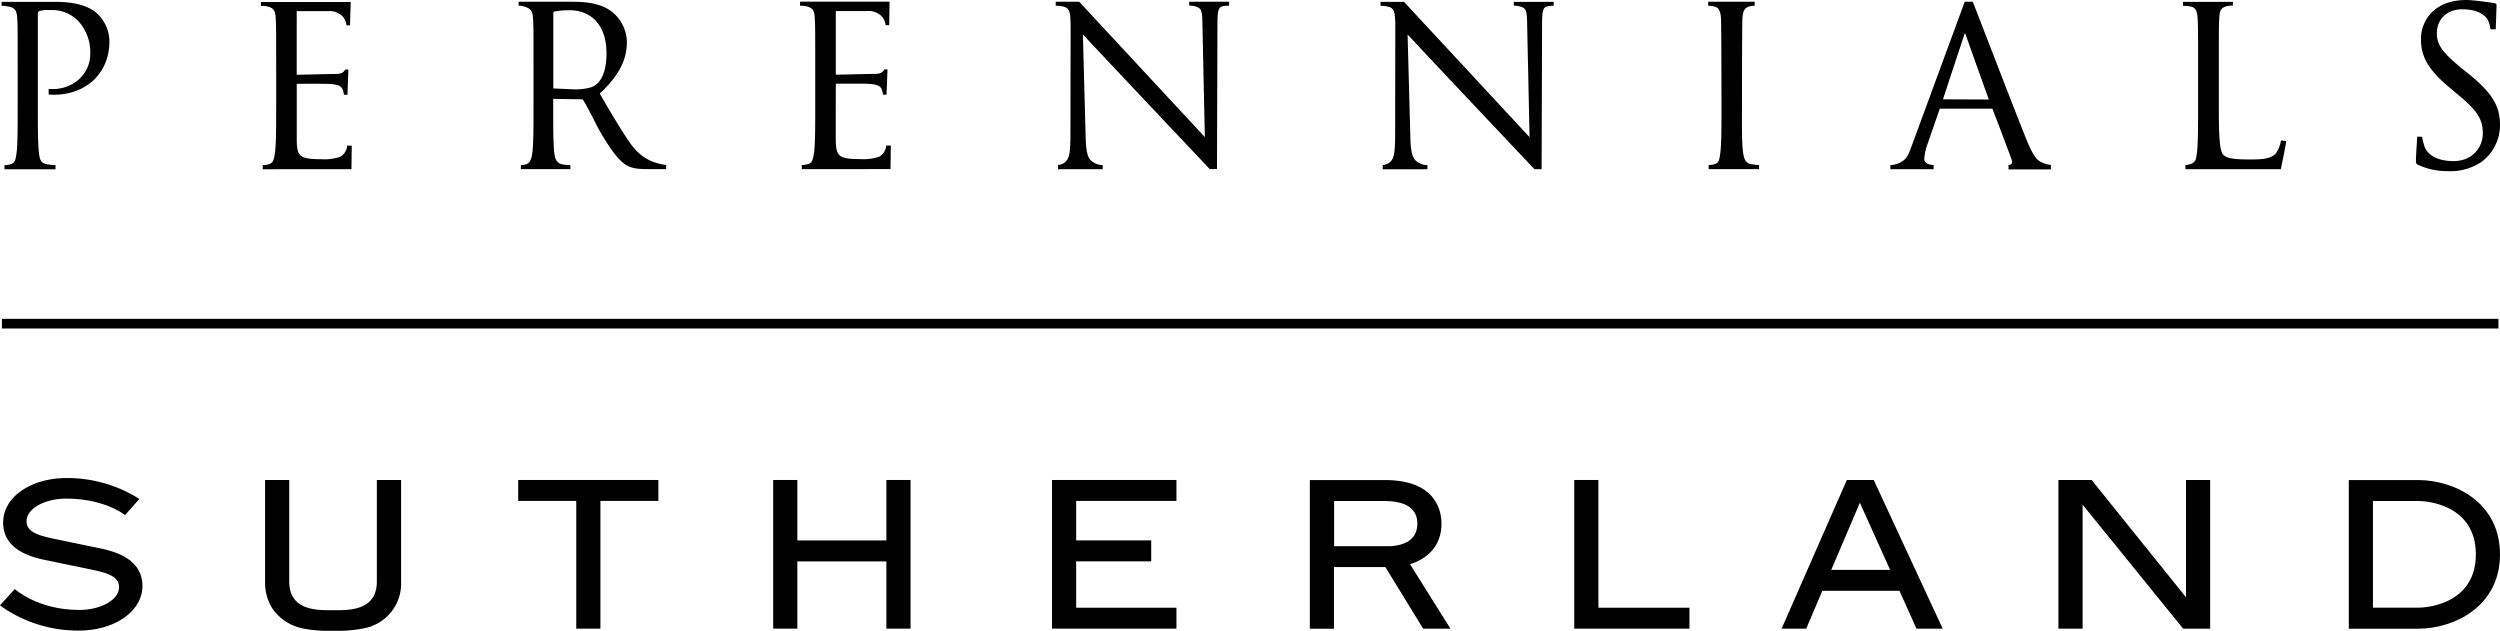
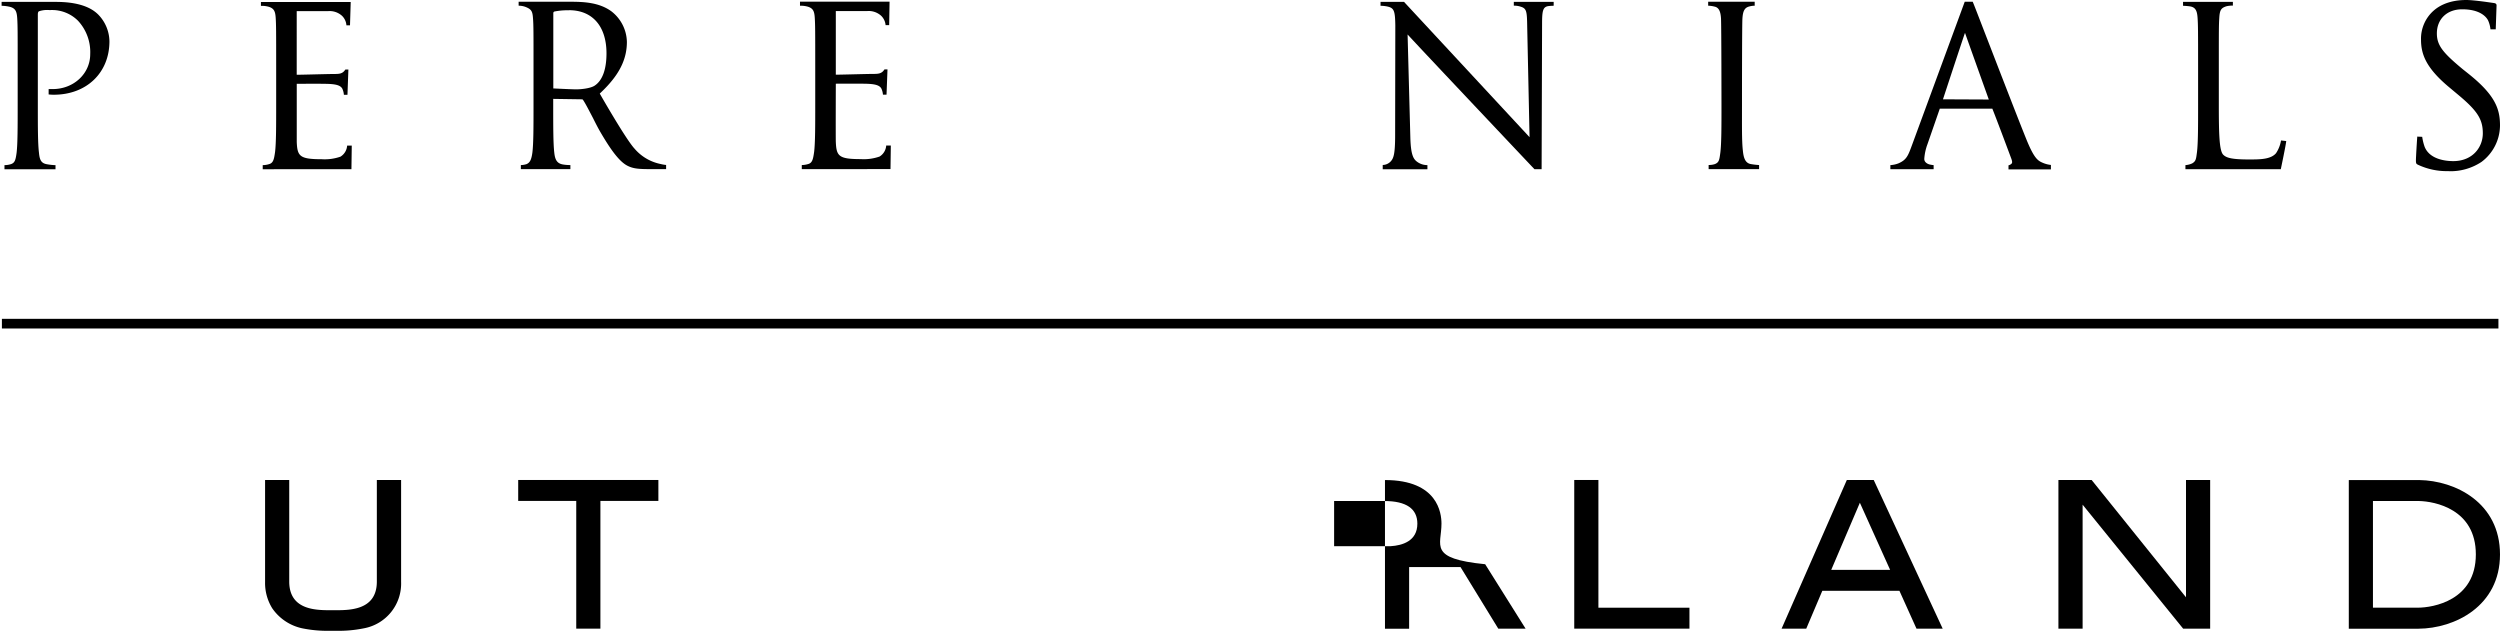
<svg xmlns="http://www.w3.org/2000/svg" viewBox="0 0 698.57 176.26">
  <g id="Layer_2" data-name="Layer 2">
    <g id="Layer_1-2" data-name="Layer 1">
-       <polygon points="247.68 134.12 247.68 151.01 222.8 151.01 222.8 134.12 216.05 134.12 216.05 175.66 222.8 175.66 222.8 156.87 247.68 156.87 247.68 175.66 254.43 175.66 254.43 134.12 247.68 134.12" />
      <polygon points="144.8 134.12 144.8 139.97 161.02 139.97 161.02 175.66 167.77 175.66 167.77 139.97 183.97 139.97 183.97 134.12 144.8 134.12" />
-       <polygon points="300.71 169.81 300.71 156.86 321.68 156.86 321.68 151 300.71 151 300.71 139.97 328.73 139.97 328.73 134.12 293.96 134.12 293.96 175.66 302.54 175.66 302.54 175.66 328.73 175.66 328.73 169.81 300.71 169.81" />
      <polygon points="446.64 134.12 439.89 134.12 439.89 175.66 448.47 175.66 448.47 175.66 472.08 175.66 472.08 169.81 446.64 169.81 446.64 134.12" />
-       <path d="M402.79,146.32c0-2.9-1-12.18-15.79-12.18H366v41.54h6.75V158.45h14.36l10.55,17.21h7.63l-11.29-18C399,156.07,402.79,152.47,402.79,146.32Zm-30,6.28V140h14c6.22,0,9.26,2.18,9.26,6.33,0,4.91-4.26,6.09-7.45,6.29h-15.8Z" />
+       <path d="M402.79,146.32c0-2.9-1-12.18-15.79-12.18v41.54h6.75V158.45h14.36l10.55,17.21h7.63l-11.29-18C399,156.07,402.79,152.47,402.79,146.32Zm-30,6.28V140h14c6.22,0,9.26,2.18,9.26,6.33,0,4.91-4.26,6.09-7.45,6.29h-15.8Z" />
      <path d="M516.06,134.12l-18.23,41.54h6.89l4.49-10.58h21.54l4.77,10.58h7.32l-19.27-41.54Zm-4.36,25.11,8-18.75,8.45,18.75Z" />
      <polygon points="610.83 166.9 584.46 134.12 575.18 134.12 575.18 175.66 581.94 175.66 581.94 141.02 610.03 175.66 617.58 175.66 617.58 134.12 610.83 134.12 610.83 166.9" />
      <path d="M105.3,162.51c0,8.26-8,8-12.18,8H93c-4.21,0-12.09.24-12.18-7.89V134.12H74.07v28.59h0a13.41,13.41,0,0,0,2,7.26,13.62,13.62,0,0,0,8.39,5.6,34.73,34.73,0,0,0,7.65.69H94a34.81,34.81,0,0,0,7.66-.69,12.71,12.71,0,0,0,10.42-13h0V134.12H105.3Z" />
      <path d="M676,134.14v0H656.32v41.54h19.46c10.12-.06,22.79-6.29,22.79-20.75S686.09,134.29,676,134.14Zm-.27,35.66H663.07V140H676c4.28.11,15.82,2.2,15.82,14.91C691.82,167.85,679.79,169.77,675.73,169.8Z" />
-       <path d="M29,153.44l-13.7-2.84c-5.28-1.08-7.88-2.2-7.88-4.93,0-3.69,5.35-6.34,11-6.34,11,0,16.51,4.61,16.51,4.61l4-4.51c-.86-.57-1.85-1.14-2-1.2a37.71,37.71,0,0,0-18.27-4.65C8.53,133.58.88,138.94.88,146c0,7.37,7.26,9.43,10.81,10.28l13.7,2.84c5.28,1.07,7.88,2.19,7.88,4.93,0,3.69-5.35,6.38-11,6.38-9.7,0-15.61-3.81-18.17-5.83L0,169.16c.72.5,1.41,1,1.91,1.31h0A37.34,37.34,0,0,0,22,176.2c10.14,0,17.8-5.43,17.8-12.48C39.77,156.35,32.53,154.34,29,153.44Z" />
      <path d="M428.77,47.28s-32.89-34.8-35.45-37.65l.77,28.78c.14,5.32,1,6.23,2.19,7a4.87,4.87,0,0,0,2.58.73v1.16H386.37V46.1a3.17,3.17,0,0,0,2.1-.86c.88-.88,1.37-1.86,1.37-7.5l.05-30.6c-.06-4-.33-4.83-2-5.27a9.19,9.19,0,0,0-2.13-.25V.52h6.56L427.4,38.33l-.66-31.07c-.06-4.06-.17-4.88-1.78-5.38A5.62,5.62,0,0,0,423,1.59V.52h11.14V1.61a12.71,12.71,0,0,0-1.46.09c-1.58.22-1.78,1.35-1.78,5.05l-.13,40.53Z" />
      <path d="M246.29,47.25h2.54s.09-6.1.09-6.59h-1.29a3.88,3.88,0,0,1-1.87,3.09,13.38,13.38,0,0,1-5.27.71c-6.15,0-6.77-.85-6.94-4.81-.05-.93,0-16.26,0-16.26,1.19,0,7.71-.06,9.33.05,1.77.12,2.85.41,3.37,1.25a4.85,4.85,0,0,1,.47,1.77h1s.27-6.91.27-7.06h-.85c-.82,1.3-1.82,1.25-3.59,1.26-1.35,0-8.58.21-10,.21V3.09l8.77,0a5.15,5.15,0,0,1,3.9,1.32,4.13,4.13,0,0,1,1.24,2.62l1,0,.11-6.56-3.71,0H223.54V1.61a6.78,6.78,0,0,1,1.67.13c2,.41,2.34,1.34,2.46,3.26s.13,3.7.13,13.3V29.14c0,6,0,10.76-.31,13.32-.27,1.91-.48,2.91-1.45,3.31a6.51,6.51,0,0,1-2,.35v1.14Z" />
      <path d="M684.24,47.81a18.8,18.8,0,0,1-8.6-1.78c-.55-.29-.63-.3-.52-2.41.13-2.63.33-5.45.33-5.45l1.38.06a14.44,14.44,0,0,0,.68,2.79c1.41,3.51,5.84,4,8,4,5.43,0,8.26-3.9,8.26-7.76s-1.45-6.23-6.76-10.67l-2.67-2.23c-6.5-5.43-7.84-9.25-7.84-13.32A10.45,10.45,0,0,1,680,3c2.26-2,5.41-3,9.17-3,2.1,0,7,.75,7.44.81s1,.1,1,.71l-.23,6.68-1.47,0a8.11,8.11,0,0,0-.69-2.54c-.49-.92-2.19-3.06-7.22-3.06-4.23,0-7.07,2.71-7.07,6.75,0,3.39,1.79,5.46,7.17,9.94l1.67,1.33c7.35,5.87,8.8,9.73,8.8,14.4a12.8,12.8,0,0,1-5.18,10.23,15.71,15.71,0,0,1-9.15,2.59" />
      <path d="M1.25,47.29V46.14a5.9,5.9,0,0,0,1.8-.27c1.13-.38,1.32-1.23,1.59-3.18.3-2.57.3-7.32.3-13.33V18.52c0-9.6,0-11.33-.12-13.29s-.4-3-2.37-3.39a10.39,10.39,0,0,0-2-.22V.53H15.62C23.48.52,26.33,3,27.38,4a10.93,10.93,0,0,1,3.2,7.54c0,8.79-6.39,14.93-15.55,14.93a13,13,0,0,1-1.44-.08v-1.5h1.13c5.88,0,10.49-4.3,10.49-9.77a12.87,12.87,0,0,0-3.4-9.31,10.23,10.23,0,0,0-7.67-3h-.39a7.2,7.2,0,0,0-2.85.34c-.22.1-.33.39-.33.94V29.36c0,6,0,10.76.32,13.33.18,1.9.56,2.9,2.15,3.19a16,16,0,0,0,2.47.27v1.14Z" />
      <path d="M95.66,47.28H98.2s.09-6.1.09-6.59H97a3.91,3.91,0,0,1-1.87,3.09,13.4,13.4,0,0,1-5.27.71c-6.15,0-6.77-.86-6.94-4.81,0-.93,0-16.26,0-16.26,1.19,0,7.71-.06,9.33.05,1.77.12,2.85.41,3.37,1.25a4.85,4.85,0,0,1,.47,1.77h1s.26-6.92.26-7.06h-.85c-.82,1.3-1.82,1.24-3.59,1.25-1.36,0-8.58.21-10,.21V3.11l8.77,0a5.14,5.14,0,0,1,3.9,1.32A4.1,4.1,0,0,1,96.8,7.08l1,0L98,.55l-3.71,0H72.91V1.64a6.66,6.66,0,0,1,1.66.13c2,.4,2.35,1.34,2.47,3.26s.13,3.7.13,13.29V29.17c0,6,0,10.75-.31,13.32-.27,1.91-.48,2.91-1.45,3.3a6,6,0,0,1-2,.35v1.15Z" />
      <path d="M186.13,47.26H182c-3.43,0-5.06-.09-6.77-1-2.58-1.36-5.27-5.59-7.57-9.54-.58-1-1.3-2.41-2-3.81-1-1.9-2-3.87-2.69-4.91-.13-.19-.17-.25-.49-.25l-7.9-.12v1.7c0,6,0,10.76.3,13.33.21,2,.78,3,2.37,3.29a11.65,11.65,0,0,0,2.13.17v1.14H145.54V46.12a5,5,0,0,0,1.64-.28c.91-.43,1.31-1.23,1.58-3.18.32-2.57.32-7.32.32-13.33V18.49c0-9.59,0-11.32-.14-13.29s-.35-2.62-2.24-3.32a5.67,5.67,0,0,0-1.78-.29V.49h14.45c3.78,0,8,.19,11.41,2.63a11.07,11.07,0,0,1,4.39,8.6c0,4.3-1.67,8.14-5.26,12.08-.69.77-1.47,1.54-2.32,2.35,0,0,7.29,12.8,9.73,15.4a12.93,12.93,0,0,0,7.34,4.29,8.14,8.14,0,0,0,1.47.25v1.17h0ZM159,2.87a19.62,19.62,0,0,0-4.09.35.48.48,0,0,0-.3.49v21s5.19.26,6.42.26,3.85-.24,5.07-1c2.35-1.5,3.37-4.83,3.37-9.06,0-7.56-3.91-12.06-10.47-12.06" />
      <path d="M491.54,47.26V46.12a21.17,21.17,0,0,1-2.34-.28c-1.58-.3-2-1.82-2.19-3.72-.31-2.58-.25-6.77-.25-12.78,0,0,0-22.17.12-24.14.14-2.2.63-3.12,2.07-3.43a5.37,5.37,0,0,1,1.36-.17V.49h-13v1.1a8.58,8.58,0,0,1,1.8.26c1.21.26,1.68,1.38,1.79,3.35s.13,24.14.13,24.14c0,6,0,10.75-.32,13.32-.27,2-.34,2.72-1.53,3.19a5.11,5.11,0,0,1-1.74.25v1.16Z" />
      <path d="M633.75,47.28h3.57s1.51-7.18,1.51-7.87l-1.45-.16A9.1,9.1,0,0,1,636,42.79c-1.45,1.75-4.49,1.77-7.5,1.77-5,0-6.4-.47-7.27-1.33C620.15,42.14,620,37.69,620,29.3v-11c0-9.6,0-11.33.13-13.29.13-2.21.5-2.78,2-3.26a7,7,0,0,1,1.8-.18V.52H610v1.1a18.72,18.72,0,0,1,1.94.16c1.63.26,2,1.34,2.13,3.27s.14,3.69.14,13.29V29.18c0,6,0,10.76-.31,13.32-.26,1.92-.27,2.51-1.33,3.15a5.41,5.41,0,0,1-1.9.49v1.14Z" />
-       <path d="M338.05,47.26s-32.9-34.81-35.46-37.65l.78,28.77c.13,5.32.95,6.24,2.18,7a4.84,4.84,0,0,0,2.58.74v1.16H295.64V46.07a3.07,3.07,0,0,0,2.09-.86c.88-.88,1.38-1.85,1.38-7.49l.05-30.61c-.06-4-.34-4.82-2-5.26A8.58,8.58,0,0,0,295,1.6l0-1.11h6.56l35.11,37.82L336,7.23c-.06-4.06-.17-4.87-1.78-5.37a5.54,5.54,0,0,0-1.92-.29V.49h11.14v1.1a13,13,0,0,0-1.47.09c-1.57.22-1.78,1.35-1.78,5l-.13,40.54Z" />
      <path d="M573.08,46.09a7.88,7.88,0,0,1-2.44-.67c-1.3-.57-2.34-1.37-4.45-6.57C563.54,32.3,558,17.9,554.55,9c-1.48-3.83-3-7.81-3.32-8.51H549L534.41,40.15c-1.22,3.31-1.57,4.46-3.91,5.49a7.32,7.32,0,0,1-2.28.5v1.14h12.09V46.14a8.09,8.09,0,0,1-1.12-.18c-.58-.14-1.53-.63-1.49-1.59a14.45,14.45,0,0,1,.86-4l3.47-10h14.69c1.42,3.55,5.28,13.92,5.28,13.92.16.43.35,1,.17,1.34a1.72,1.72,0,0,1-.94.57v1.14h11.85Zm-24-36.91c0,.06,6.65,18.63,6.65,18.63l-12.81-.06S549,9.24,549.08,9.18Z" />
      <rect x="0.53" y="89.09" width="697.6" height="2.7" />
    </g>
  </g>
</svg>